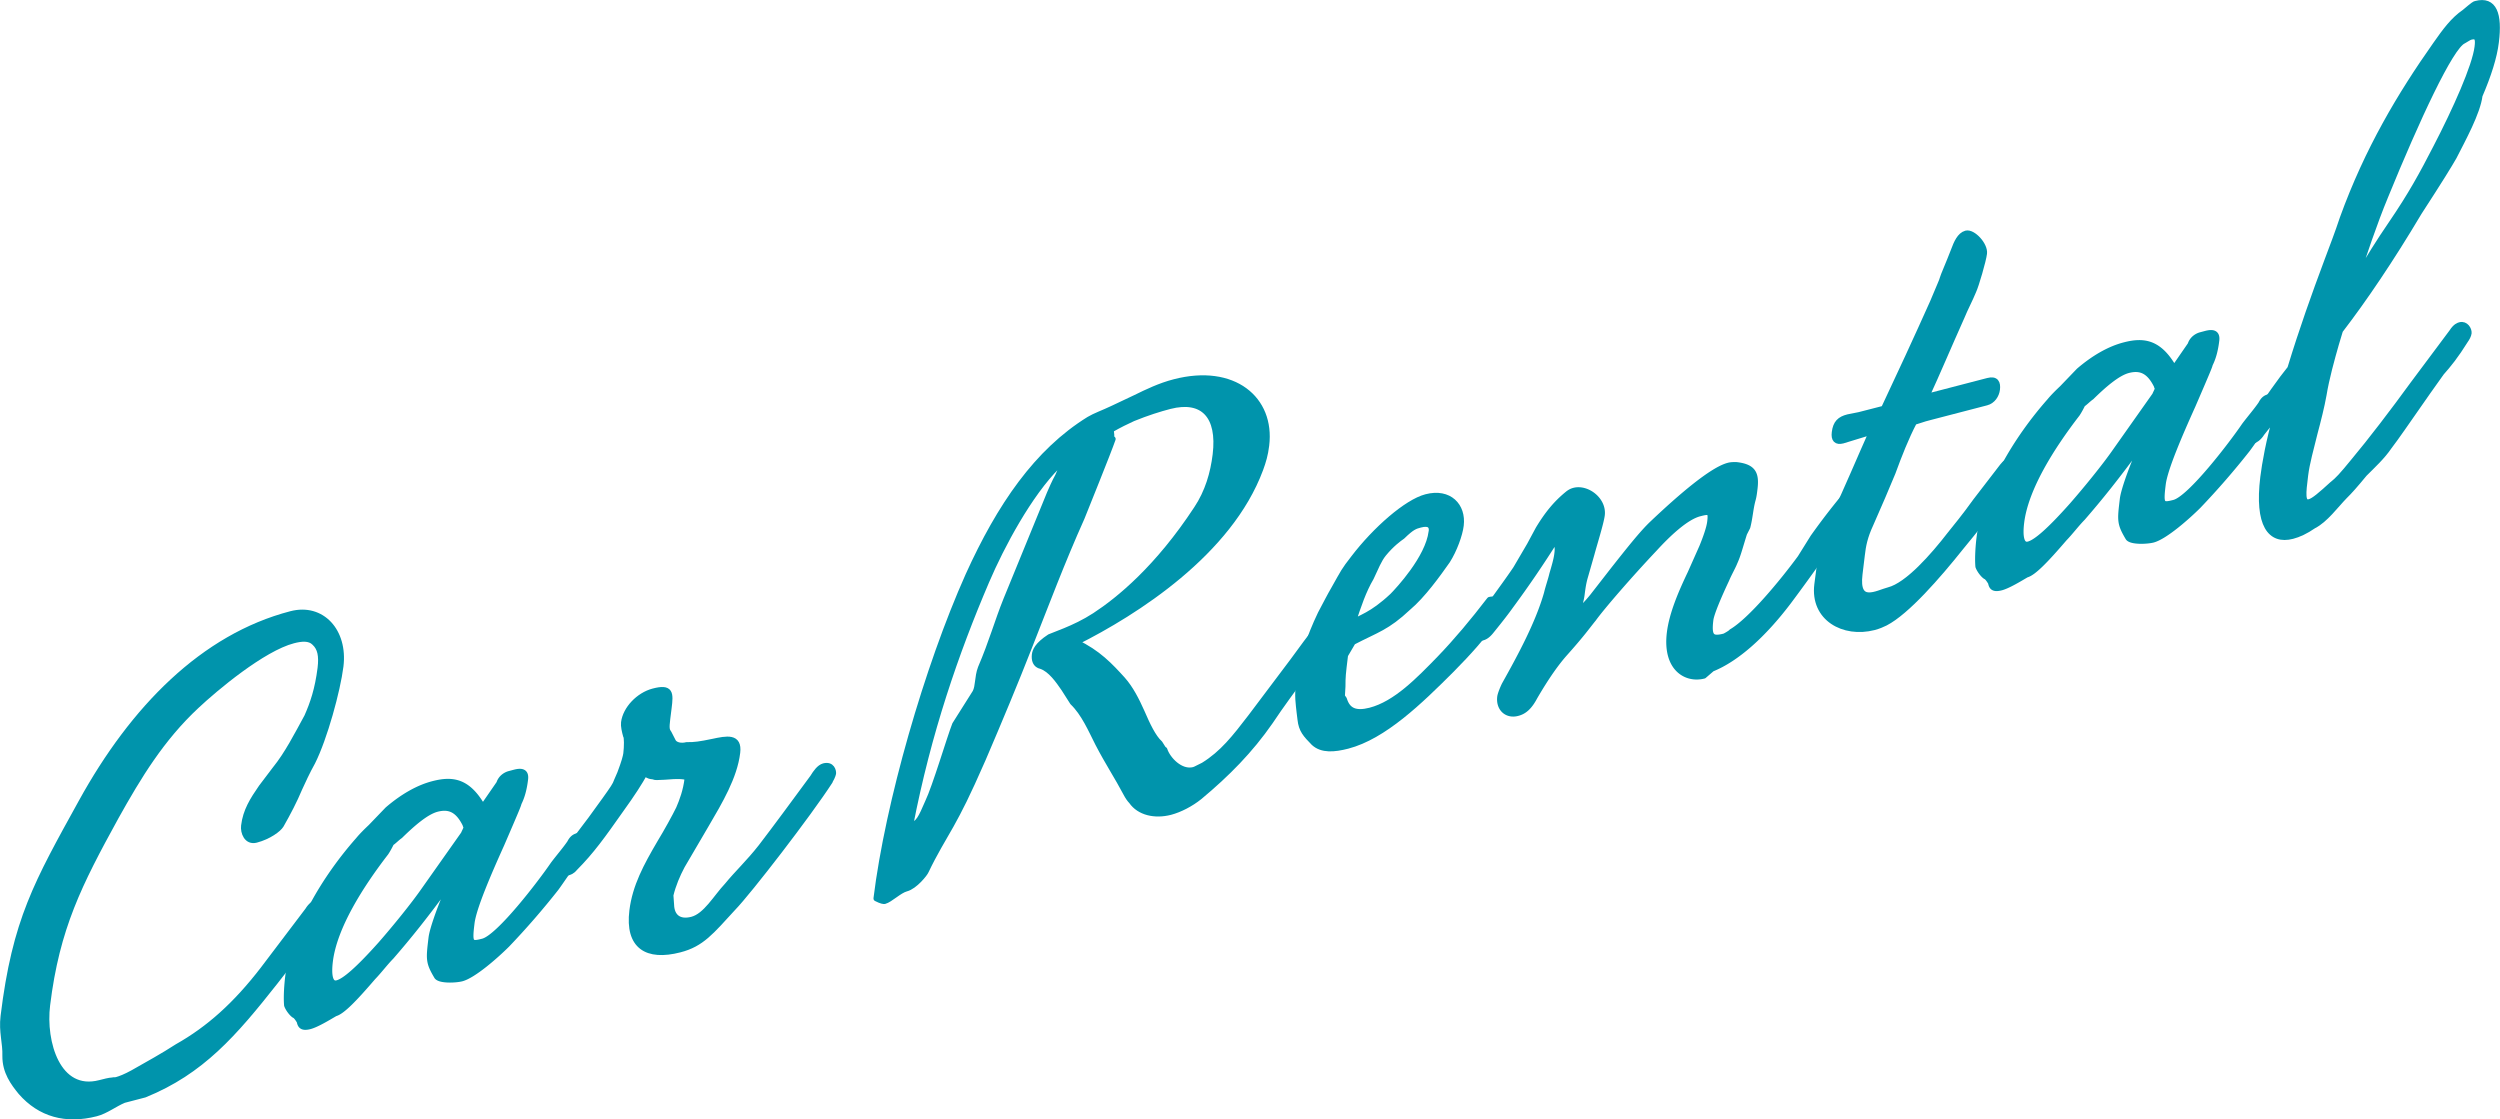
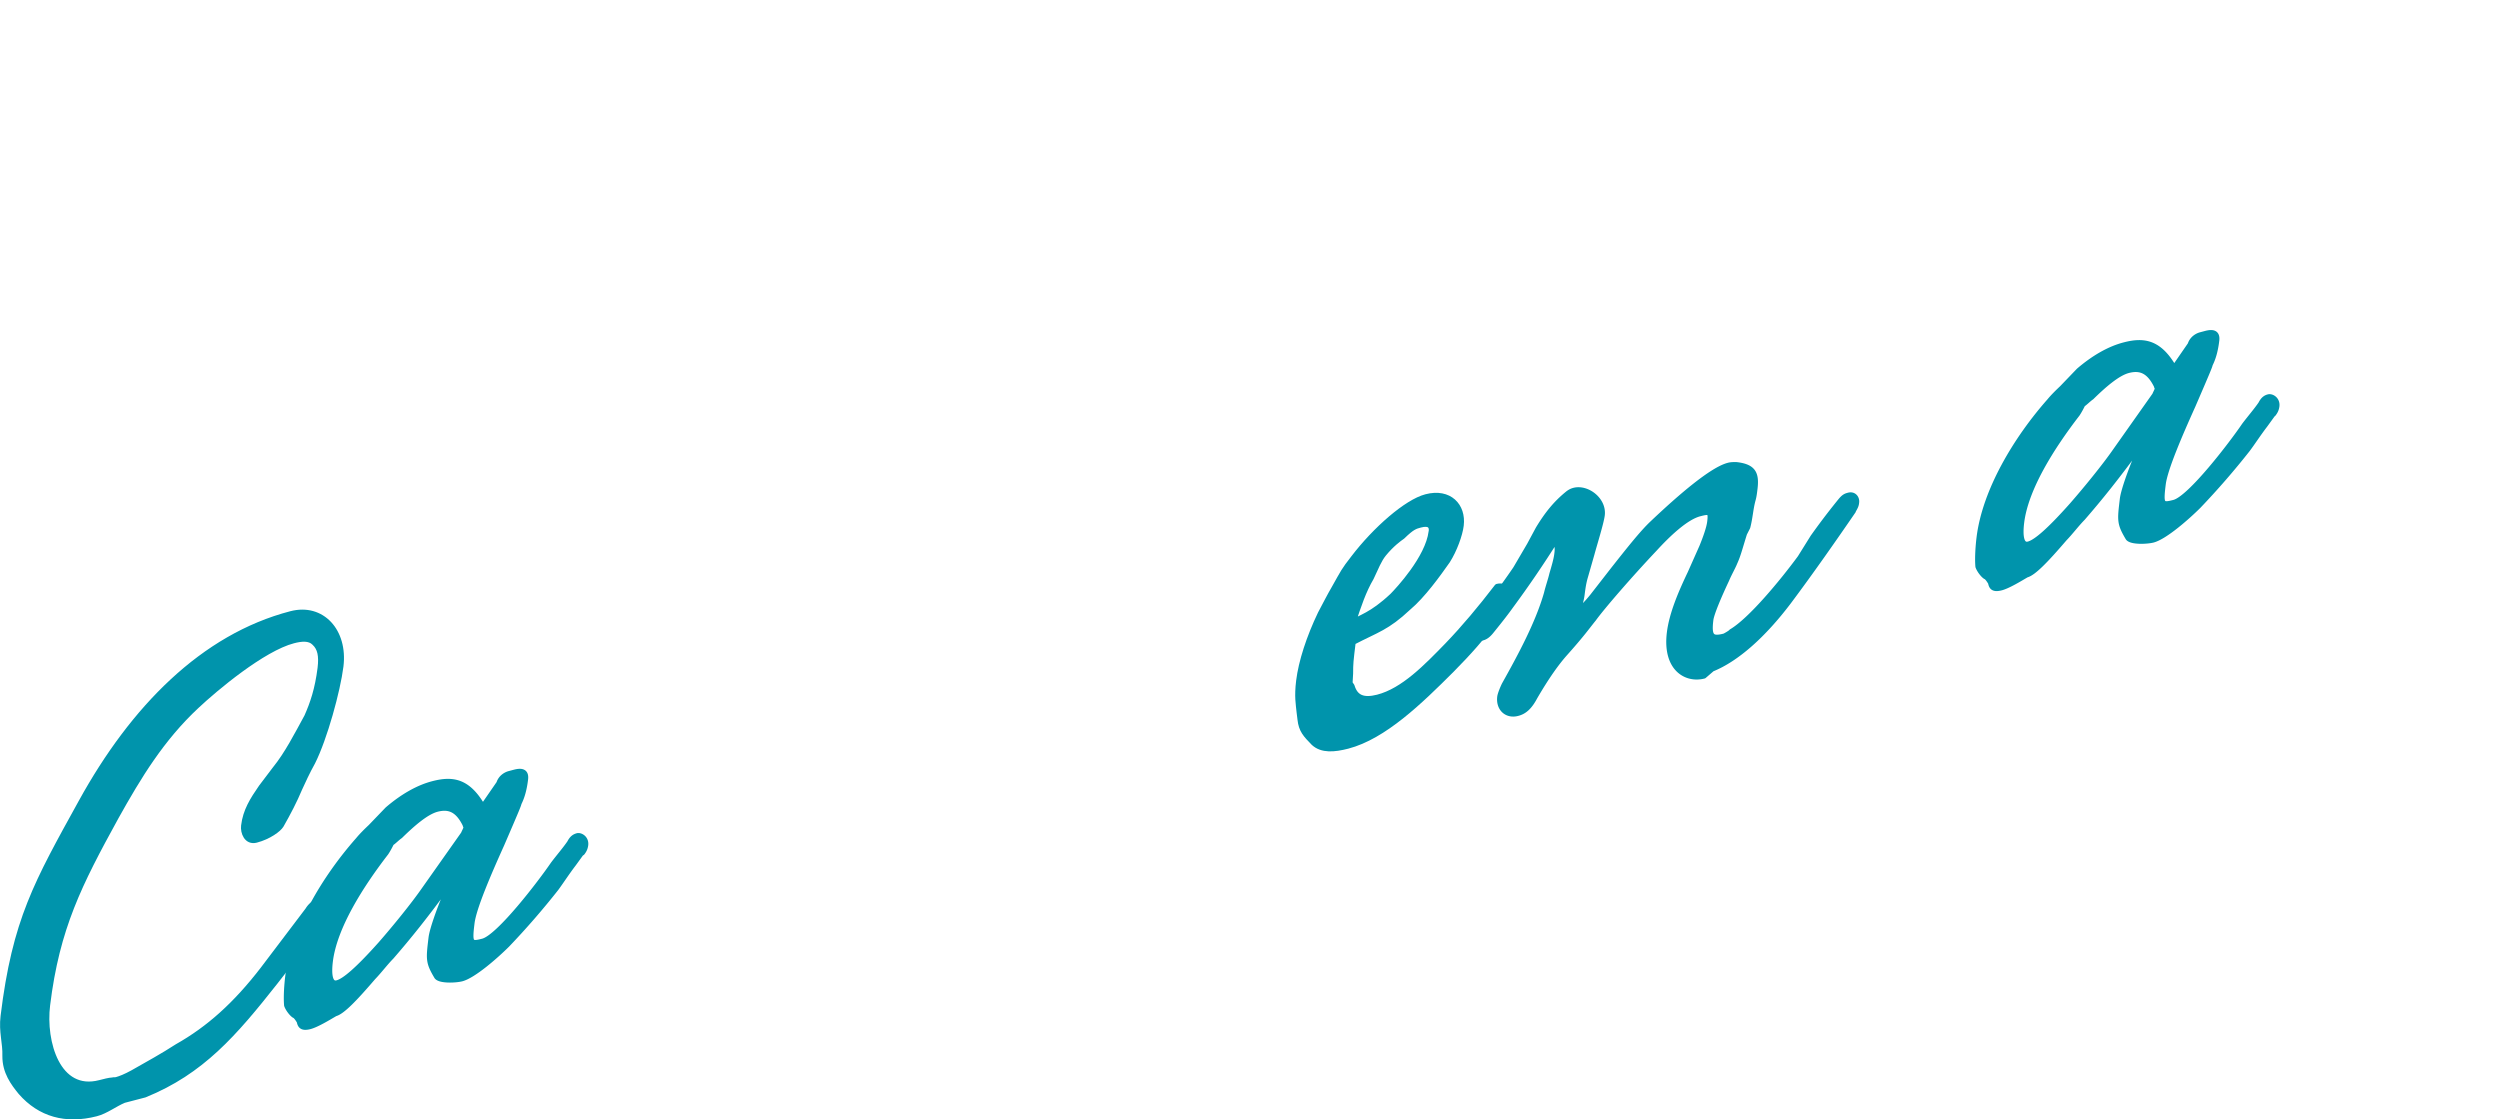
<svg xmlns="http://www.w3.org/2000/svg" id="_レイヤー_2" data-name="レイヤー 2" viewBox="0 0 221.93 99.38">
  <defs>
    <style>.cls-1{fill:#0094ac;stroke:#0094ac;stroke-linecap:round;stroke-linejoin:round;stroke-width:.5px}</style>
  </defs>
  <g id="content">
    <path class="cls-1" d="M27.77 82.79c-1.17 1.59-2.07 2.75-3.34 4.37-3.65 4.63-6.54 7.97-11.59 10.02l-1.84.48c-.8.33-1.63.98-2.47 1.19-2.68.69-4.97.06-6.68-1.9-.66-.81-1.4-1.79-1.39-3.21.04-1.18-.33-2.13-.16-3.53C1.34 81.7 3.26 78.37 7.22 71.2c4.58-8.32 10.82-14.67 18.62-16.7 2.73-.71 4.78 1.53 4.4 4.64-.27 2.16-1.43 6.4-2.5 8.52-.48.86-.86 1.7-1.15 2.33-.46 1.1-1.02 2.17-1.64 3.26-.21.36-1.1 1.02-2.21 1.31-.84.22-1.16-.68-1.09-1.25.16-1.33.77-2.29 1.55-3.42l1.22-1.61c1.08-1.33 1.94-3.02 2.84-4.67.52-1.18.94-2.4 1.18-4.3.13-1.08 0-1.78-.53-2.26-.43-.44-1.14-.38-1.87-.19-2.73.71-6.95 4.26-8.59 5.8-3.11 2.9-5.14 6.25-7.15 9.85-3.27 5.95-5.26 9.85-6.1 16.71-.41 3.3.92 7.88 4.66 6.91.39-.1.84-.22 1.11-.23.17-.04.22 0 .38-.04.33-.09.79-.27 1.43-.62 1.39-.79 2.67-1.49 3.95-2.32 2.84-1.6 5.21-3.75 7.59-6.83l4-5.28c.27-.44.56-.64.84-.71.61-.16.87.39.83.71-.07.57-.75 1.3-1.21 1.98z" />
    <path class="cls-1" d="M51.63 75.68l-.71.98c-.64.84-1.11 1.58-1.56 2.19a69.218 69.218 0 01-4.34 5c-.99.99-2.98 2.74-4.04 3.02-.56.14-1.91.19-2.19-.17-.76-1.28-.73-1.53-.5-3.44.09-.76.74-2.53 1.2-3.63l.43-1.28c-2.21 3.03-3.67 4.83-5.18 6.57-.56.57-1.07 1.26-1.63 1.84-1.7 1.98-2.75 3.05-3.36 3.21-.58.34-1.63.98-2.24 1.14-.72.19-.85-.09-.92-.44-.22-.37-.37-.52-.47-.55-.2-.13-.53-.54-.65-.88-.07-.78.02-1.91.1-2.55.51-4.19 3.29-8.79 6.24-12.13.32-.39.75-.81 1.11-1.15l1.49-1.55c1.33-1.14 2.72-1.94 4.06-2.28 1.79-.46 3.1-.19 4.39 2.06l1.45-2.1c.17-.54.64-.78.92-.85l.45-.12c.61-.16 1.04-.09.95.61-.13 1.08-.37 1.7-.58 2.12-.02.13-.09.33-1.53 3.66-1.19 2.64-2.47 5.62-2.64 6.96-.23 1.84-.13 1.94.99 1.65 1.45-.38 5.18-5.28 6.24-6.84.52-.69 1.08-1.33 1.48-1.92.21-.42.45-.54.67-.6.28-.07.78.23.71.8-.02.13-.05.38-.3.69zm-10.25-2.2c.02-.19-.04-.11-.07-.29-.65-1.31-1.42-1.66-2.53-1.37-.95.25-2.16 1.3-3.26 2.38-.29.2-.6.53-.78.63-.14.28-.29.57-.48.86-2.25 2.92-4.59 6.6-4.96 9.65-.14 1.14-.04 2.1.63 1.93.67-.17 1.88-1.22 3.88-3.46 1.19-1.36 2.91-3.46 3.89-4.88l3.46-4.9c.08-.2.21-.42.23-.55z" />
-     <path class="cls-1" d="M73.68 69.35c-1.86 2.88-7.19 9.8-8.62 11.27-1.93 2.1-2.77 3.18-4.72 3.68-2.9.75-4.61-.28-4.22-3.46.27-2.16 1.24-3.95 2.47-6.05.54-.88 1.37-2.38 1.67-3.01.3-.69.63-1.58.76-2.66.03-.25-.94-.25-2.03-.15-1.25.08-.81-.04-.86-.02-.16-.02-.54.02-.88-.33-.48.86-1.09 1.82-2.13 3.26-1.64 2.33-2.61 3.69-4.09 5.18-.25.31-.48.37-.64.41-.61.16-.83-.28-.78-.66.02-.13.04-.32.3-.69l1.23-1.67c.9-1.16 1.74-2.3 2.59-3.5.65-.91.91-1.28 1.01-1.61 0 0 .22-.49.3-.69.39-1.03.5-1.48.54-1.74.08-.64.08-1.5-.02-1.59-.11-.4-.22-.87-.18-1.18.15-1.21 1.32-2.43 2.61-2.77 1.56-.41 1.55.15 1.38 1.49l-.12.95c-.1.83-.07 1 .12 1.26l.39.76c.18.32.7.43 1.2.3.65.02 1.2-.06 2.3-.29 1.27-.27 2.38-.5 2.2.97-.26 2.16-1.56 4.34-2.79 6.44l-2.12 3.62c-.42.79-.8 1.68-1.02 2.6l.06.85c.03 1.04.67 1.61 1.84 1.31 1.23-.32 2.13-1.97 3.12-3.02.89-1.09 1.92-2.04 3.01-3.43 1.41-1.84 2.91-3.89 4.59-6.17.27-.44.59-.89.98-1 .73-.19.86.45.84.64 0 0-.03.25-.3.69zM118.68 55.83l-2.86 3.94c-1.04 1.44-2.07 2.81-3.06 4.3-1.77 2.55-3.81 4.62-6.27 6.67-.78.63-1.76 1.13-2.59 1.35-1.39.36-2.76.04-3.45-.95-.19-.2-.33-.41-.5-.73-.74-1.41-1.61-2.72-2.48-4.4-.61-1.2-1.24-2.69-2.25-3.66l-.77-1.21c-.5-.73-1.19-1.72-2.02-2-.53-.11-.63-.57-.58-1.02.04-.32.21-.85 1.33-1.58l1.36-.54c.8-.33 1.71-.75 2.65-1.36 2.17-1.42 5.59-4.22 9.04-9.48.99-1.49 1.47-3.15 1.67-4.8.42-3.43-1.1-5.06-4.06-4.3-.89.23-2.01.58-3.26 1.09-.63.29-1.15.54-1.96 1l.05.48c-.02.13.02.3.12.34-.42 1.22-2.51 6.37-2.75 6.98-1.78 3.97-3.15 7.64-4.64 11.41-1.26 3.22-2.64 6.53-4.15 10.05-1.43 3.26-2.06 4.47-2.82 5.84-.69 1.22-1.5 2.54-2.23 4.08-.08.21-.98 1.36-1.76 1.56-.61.16-1.42.98-1.92 1.11-.06.01-.27 0-.73-.24 1.04-8.45 4.52-20.54 8.16-28.68 2.81-6.2 6.1-10.99 10.72-13.85.53-.32 1.26-.57 2.12-.98l2.01-.95c1.04-.51 2.18-1.06 3.46-1.39 5.24-1.36 8.67 1.5 8.16 5.63-.1.83-.28 1.43-.53 2.11-2.75 7.42-11.06 12.71-16.36 15.37 1.94.91 3.04 2.1 4.13 3.3.71.8 1.23 1.83 1.7 2.88.5 1.16 1.02 2.26 1.6 2.78.27.42.31.53.42.57.27.85 1.42 2.09 2.59 1.79.17-.04.52-.26.86-.41 1.7-1.05 2.78-2.44 4.2-4.29l3.74-4.97c.71-.99 1.56-2.13 2.65-3.51.25-.31.49-.5.77-.57.61-.16.81.4.79.6-.03.25-.22.49-.29.63zm-23.8-15.41c-.36.28-.61.59-.98.93-2.52 2.5-4.97 7.07-6.33 10.25-2.72 6.36-5.15 13.39-6.76 21.68.72-.12.95-.68 1.55-2.06.65-1.34 1.95-5.73 2.41-6.9l1.81-2.87c.14-.28.18-.6.22-.92.05-.38.1-.83.26-1.24.98-2.28 1.48-4.13 2.26-6.06l3.86-9.43c.15-.35.45-1.04.73-1.54.16-.41.51-1.05.98-1.85z" />
-     <path class="cls-1" d="M133.18 54.28s-.14.28-.53.81c-1.1 1.52-2.23 2.79-3.78 4.36-2.83 2.83-6.02 5.93-9.25 6.77-1.17.3-2.26.4-2.99-.27-.72-.74-1.1-1.13-1.2-2.09l-.08-.65c-.07-.72-.21-1.36-.04-2.76.21-1.72.91-3.86 1.92-5.97.42-.79.85-1.63 1.19-2.21.9-1.59.84-1.57 1.74-2.73 1.93-2.53 4.71-4.97 6.44-5.42 2.06-.54 3.3.8 3.09 2.52-.1.83-.59 2.18-1.2 3.14-.85 1.21-2.21 3.1-3.48 4.16-1.89 1.78-2.78 1.95-4.91 3.06l-.68 1.16c-.21 1.71-.23 1.91-.23 2.77l-.05.88.18.26c.31 1.03 1.02 1.33 2.31 1 2.29-.59 4.33-2.72 6.18-4.62 1.49-1.55 2.94-3.28 4.42-5.21.73-.19 1.02.47 1.02.47l-.07.57zm-6.1-7.09c.06-.51-.17-.82-1.01-.6-.45.12-.72.19-1.58 1.03-.29.2-.95.68-1.65 1.53-.45.55-.69 1.22-1.13 2.14-.68 1.16-1.11 2.44-1.62 3.99.65-.48 1.64-.61 3.53-2.39.49-.5 3.16-3.34 3.45-5.69z" />
+     <path class="cls-1" d="M133.18 54.28s-.14.28-.53.81c-1.1 1.52-2.23 2.79-3.78 4.36-2.83 2.83-6.02 5.93-9.25 6.77-1.17.3-2.26.4-2.99-.27-.72-.74-1.1-1.13-1.2-2.09l-.08-.65c-.07-.72-.21-1.36-.04-2.76.21-1.72.91-3.86 1.92-5.97.42-.79.85-1.63 1.19-2.21.9-1.59.84-1.57 1.74-2.73 1.93-2.53 4.71-4.97 6.44-5.42 2.06-.54 3.3.8 3.09 2.52-.1.83-.59 2.18-1.2 3.14-.85 1.21-2.21 3.1-3.48 4.16-1.89 1.78-2.78 1.95-4.91 3.06c-.21 1.71-.23 1.91-.23 2.77l-.05.88.18.26c.31 1.03 1.02 1.33 2.31 1 2.29-.59 4.33-2.72 6.18-4.62 1.49-1.55 2.94-3.28 4.42-5.21.73-.19 1.02.47 1.02.47l-.07.57zm-6.1-7.09c.06-.51-.17-.82-1.01-.6-.45.12-.72.19-1.58 1.03-.29.2-.95.68-1.65 1.53-.45.55-.69 1.22-1.13 2.14-.68 1.16-1.11 2.44-1.62 3.99.65-.48 1.64-.61 3.53-2.39.49-.5 3.16-3.34 3.45-5.69z" />
    <path class="cls-1" d="M164.5 45.36c-1.64 2.39-3.74 5.4-5.74 8.07-2.26 2.98-4.62 5.07-6.78 5.94l-.72.62c-1.56.41-3.43-.65-3.04-3.82.21-1.71 1.03-3.59 1.83-5.27l1.05-2.36c.31-.76.63-1.64.7-2.21.12-.95-.04-.97-.93-.74-1.23.32-2.82 1.84-4 3.13-2.23 2.36-4.69 5.21-5.4 6.2-.57.7-1.03 1.38-2.6 3.13-.69.79-1.53 1.93-2.63 3.82-.49.93-.97 1.3-1.53 1.44-.95.25-1.67-.43-1.55-1.44.03-.25.26-.81.4-1.09 1.45-2.59 2.99-5.45 3.75-8.11.12-.52.36-1.2.48-1.72.18-.6.37-1.26.43-1.71.05-.38.09-.7-.11-1.33a94.079 94.079 0 01-4.02 5.9c-.32.45-.78 1.06-1.73 2.23-.25.31-.49.5-.77.57-.78.2-.72-.31-.67-.69.02-.19.05-.38.24-.61l1.37-1.96c.65-.91 1.43-1.97 2.03-2.86l1.23-2.1.77-1.43c.75-1.24 1.52-2.24 2.65-3.15.24-.18.41-.23.52-.26 1.17-.3 2.65.85 2.48 2.18-.09.7-.7 2.64-.91 3.43l-.57 1.99c-.18.6-.24 1.11-.3 1.55-.05.45-.17.9-.43 1.71.79-.76 1.05-1.07 1.37-1.46l1.86-2.39c1.28-1.62 2.56-3.25 3.47-4.1 2.5-2.37 5.28-4.75 6.73-5.13.11-.03.28-.07.71-.06 1.49.17 1.79.76 1.63 2.1-.04.32-.08.7-.18 1.03-.21.79-.24 1.54-.46 2.39l-.29.57c-.44 1.41-.56 1.93-.85 2.56-.16.41-.5.99-.73 1.54-.66 1.4-1.34 2.99-1.41 3.56-.19 1.53.11 1.75 1.22 1.47.06-.01.64-.35.64-.41 1.69-.99 4.48-4.36 6.1-6.56l1.14-1.83c.65-.91 1.37-1.89 2.45-3.22.32-.39.49-.43.71-.49.45-.12.73.24.68.62-.02.19-.04.32-.31.76z" />
-     <path class="cls-1" d="M179.1 42.06l-1.17 1.59c-.78 1.06-1.87 2.51-2.96 3.84l-.89 1.09c-2.04 2.56-4.81 5.74-6.71 6.72-.29.14-.57.27-1.02.39-2.68.69-5.41-.81-5.04-3.8.3-2.41.47-3.81 1.57-6.19 1.01-2.11 2.31-5.21 3.28-7.37l-2.58.79c-.56.14-.8-.1-.72-.74.1-.83.47-1.17 1.19-1.35l1-.2 2.18-.56c1.16-2.45 3.07-6.58 4.34-9.43.69-1.65.83-1.94.85-2.06.09-.33.54-1.31 1.01-2.54.25-.68.55-1.37 1.1-1.52.61-.16 1.71 1.03 1.61 1.79-.08.64-.72 2.83-.95 3.32-.31.76-.73 1.54-1.04 2.3-1.12 2.5-2.26 5.2-3.14 7.09l5.46-1.42c.72-.19.89.2.82.77-.06.51-.4 1.03-.95 1.17l-4.96 1.29c-.28.07-.56.14-1.46.44-.71 1.35-1.33 2.93-1.9 4.49-.39.96-1.37 3.25-1.96 4.57-.52 1.12-.67 1.89-.77 2.78l-.2 1.65c-.35 2.86 1.57 1.68 2.58 1.42 1.67-.43 3.93-2.99 5.47-4.99 1.4-1.72 1.86-2.39 2.25-2.92l2.37-3.08c.25-.31.49-.5.77-.57.61-.16.82.34.85.58-.03.25-.22.49-.29.63z" />
    <path class="cls-1" d="M201.78 36.73l-.71.98c-.64.84-1.11 1.58-1.57 2.19a69.218 69.218 0 01-4.34 5c-.99.99-2.98 2.74-4.04 3.02-.56.14-1.91.19-2.19-.17-.76-1.28-.73-1.53-.5-3.44.09-.76.74-2.53 1.2-3.63l.43-1.28c-2.21 3.03-3.67 4.83-5.18 6.57-.56.57-1.07 1.26-1.63 1.84-1.7 1.98-2.75 3.05-3.36 3.21-.58.34-1.63.98-2.24 1.14-.73.19-.85-.09-.92-.44-.22-.37-.37-.52-.47-.55-.2-.13-.53-.54-.65-.88-.07-.78.02-1.91.1-2.55.51-4.19 3.29-8.79 6.24-12.13.32-.39.75-.81 1.11-1.15l1.49-1.55c1.33-1.14 2.72-1.94 4.06-2.28 1.78-.46 3.1-.19 4.39 2.06l1.45-2.1c.17-.54.64-.78.91-.85l.45-.12c.61-.16 1.04-.09.95.61-.13 1.08-.37 1.7-.58 2.12-.02.13-.09.33-1.53 3.66-1.19 2.64-2.47 5.62-2.64 6.96-.23 1.84-.13 1.94.99 1.65 1.45-.38 5.18-5.28 6.24-6.85.52-.69 1.08-1.33 1.48-1.92.21-.42.45-.55.67-.6.28-.07.78.23.71.8-.02.13-.05.38-.3.69zm-10.26-2.2c.02-.19-.04-.11-.07-.29-.65-1.31-1.42-1.66-2.53-1.37-.95.25-2.16 1.3-3.26 2.38-.29.2-.6.53-.78.63-.14.28-.29.57-.48.86-2.25 2.92-4.59 6.6-4.96 9.65-.14 1.14-.04 2.1.63 1.93.67-.17 1.88-1.22 3.88-3.47 1.19-1.36 2.91-3.46 3.89-4.88l3.46-4.9c.08-.2.21-.42.23-.55z" />
-     <path class="cls-1" d="M199.97 39.17c-.45.12-.7-.43-.68-.62.02-.19.29-.63.29-.63 1.78-2.61 2.95-4.27 3.72-5.21 1.08-3.54 2.15-6.52 3.27-9.52.48-1.29.96-2.52 1.38-3.8 2.21-6.11 5.13-10.99 8.26-15.43.85-1.21 1.56-2.19 2.57-2.88.84-.71.9-.73 1.01-.75 1.62-.42 2.1.93 1.79 3.41-.16 1.33-.68 2.95-1.45 4.74-.19 1.52-1.5 3.9-2.29 5.45-.41.72-1.22 2.04-3.09 4.92-2.51 4.22-4.89 7.73-7.01 10.49l-.36 1.2c-.38 1.33-.86 3.05-1.1 4.53-.17.97-.5 2.28-.8 3.4-.32 1.31-.7 2.64-.83 3.72-.2 1.59-.31 2.54.36 2.37.39-.1 1-.63 2.03-1.57.48-.37.85-.77 1.87-2.02 1.58-1.89 3.45-4.34 5.33-6.92l3.42-4.58c.33-.52.61-.59.72-.62.5-.13.81.4.78.72-.02.19-.17.47-.29.63-.87 1.4-1.51 2.18-2.14 2.89l-1.18 1.66c-2.1 3-2.75 3.97-3.46 4.9-.6.89-1.45 1.67-2.19 2.41-.83 1.01-1.33 1.57-1.76 1.99-.8.82-1.72 2.1-2.75 2.62-.71.49-1.34.78-1.89.92-1.95.51-3.12-.97-2.6-5.23.15-1.21.5-3.21 1.17-5.53-.33.45-.57.7-1.28 1.62-.27.44-.62.65-.84.71zm19.36-35.89c-.17.04-.41.23-.64.35-1.14.48-4.15 6.98-6.93 13.79-1 2.41-1.94 5.24-2.71 7.59 1.36-2.32 2.1-3.5 3.22-5.14 1.78-2.61 2.75-4.4 3.96-6.75 1.77-3.41 3.48-7.24 3.69-8.95.09-.7.02-1.05-.59-.89z" />
  </g>
</svg>